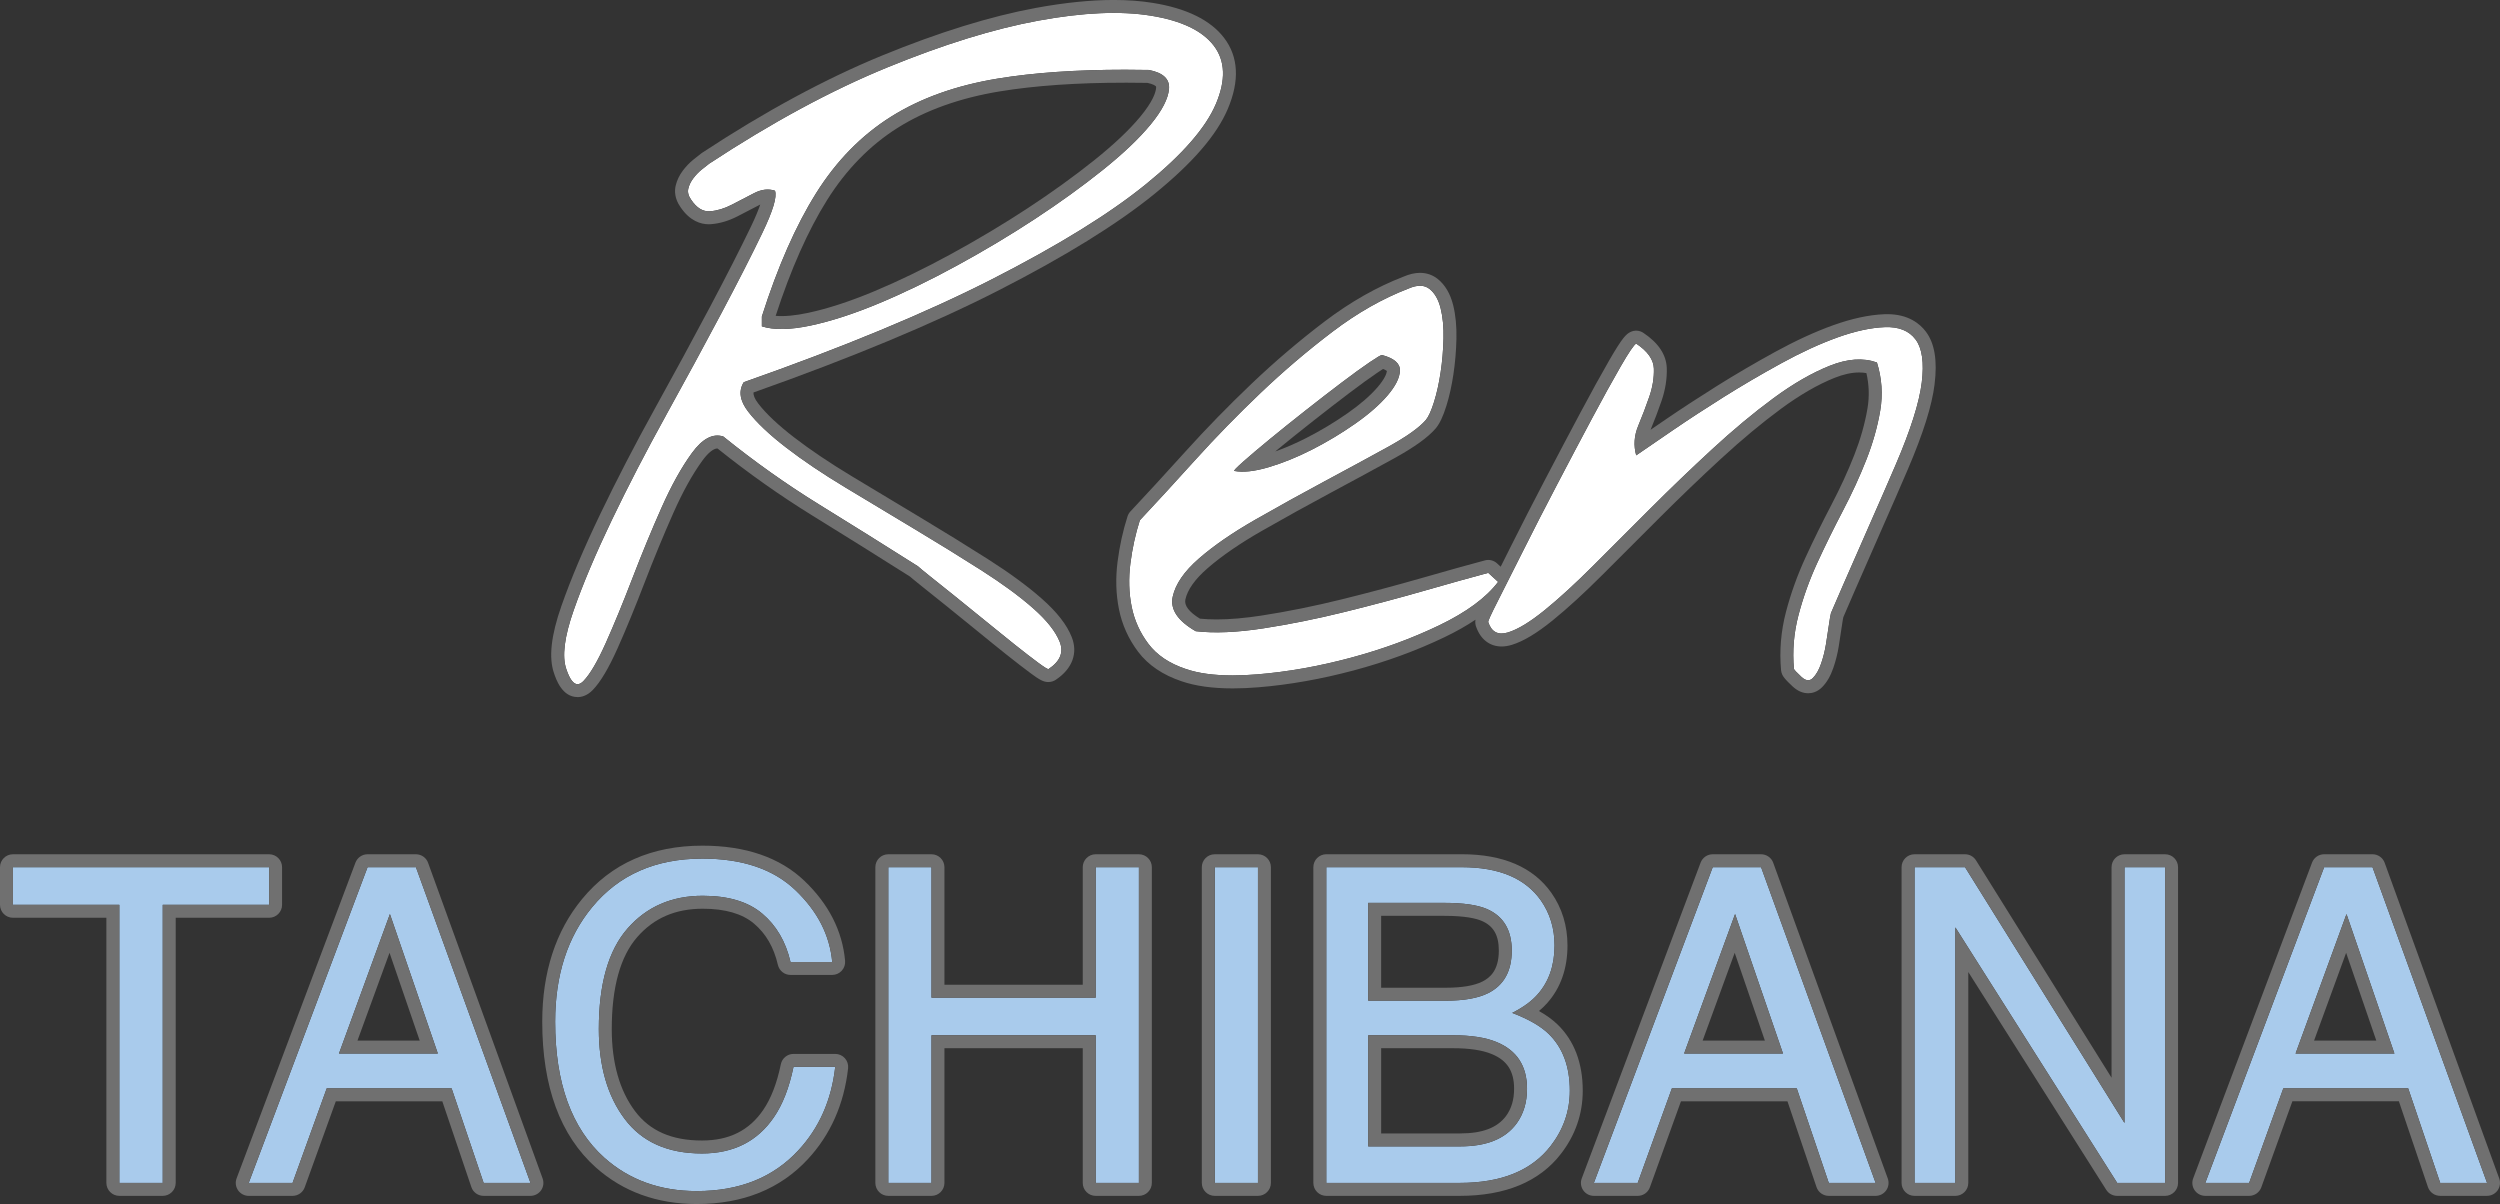
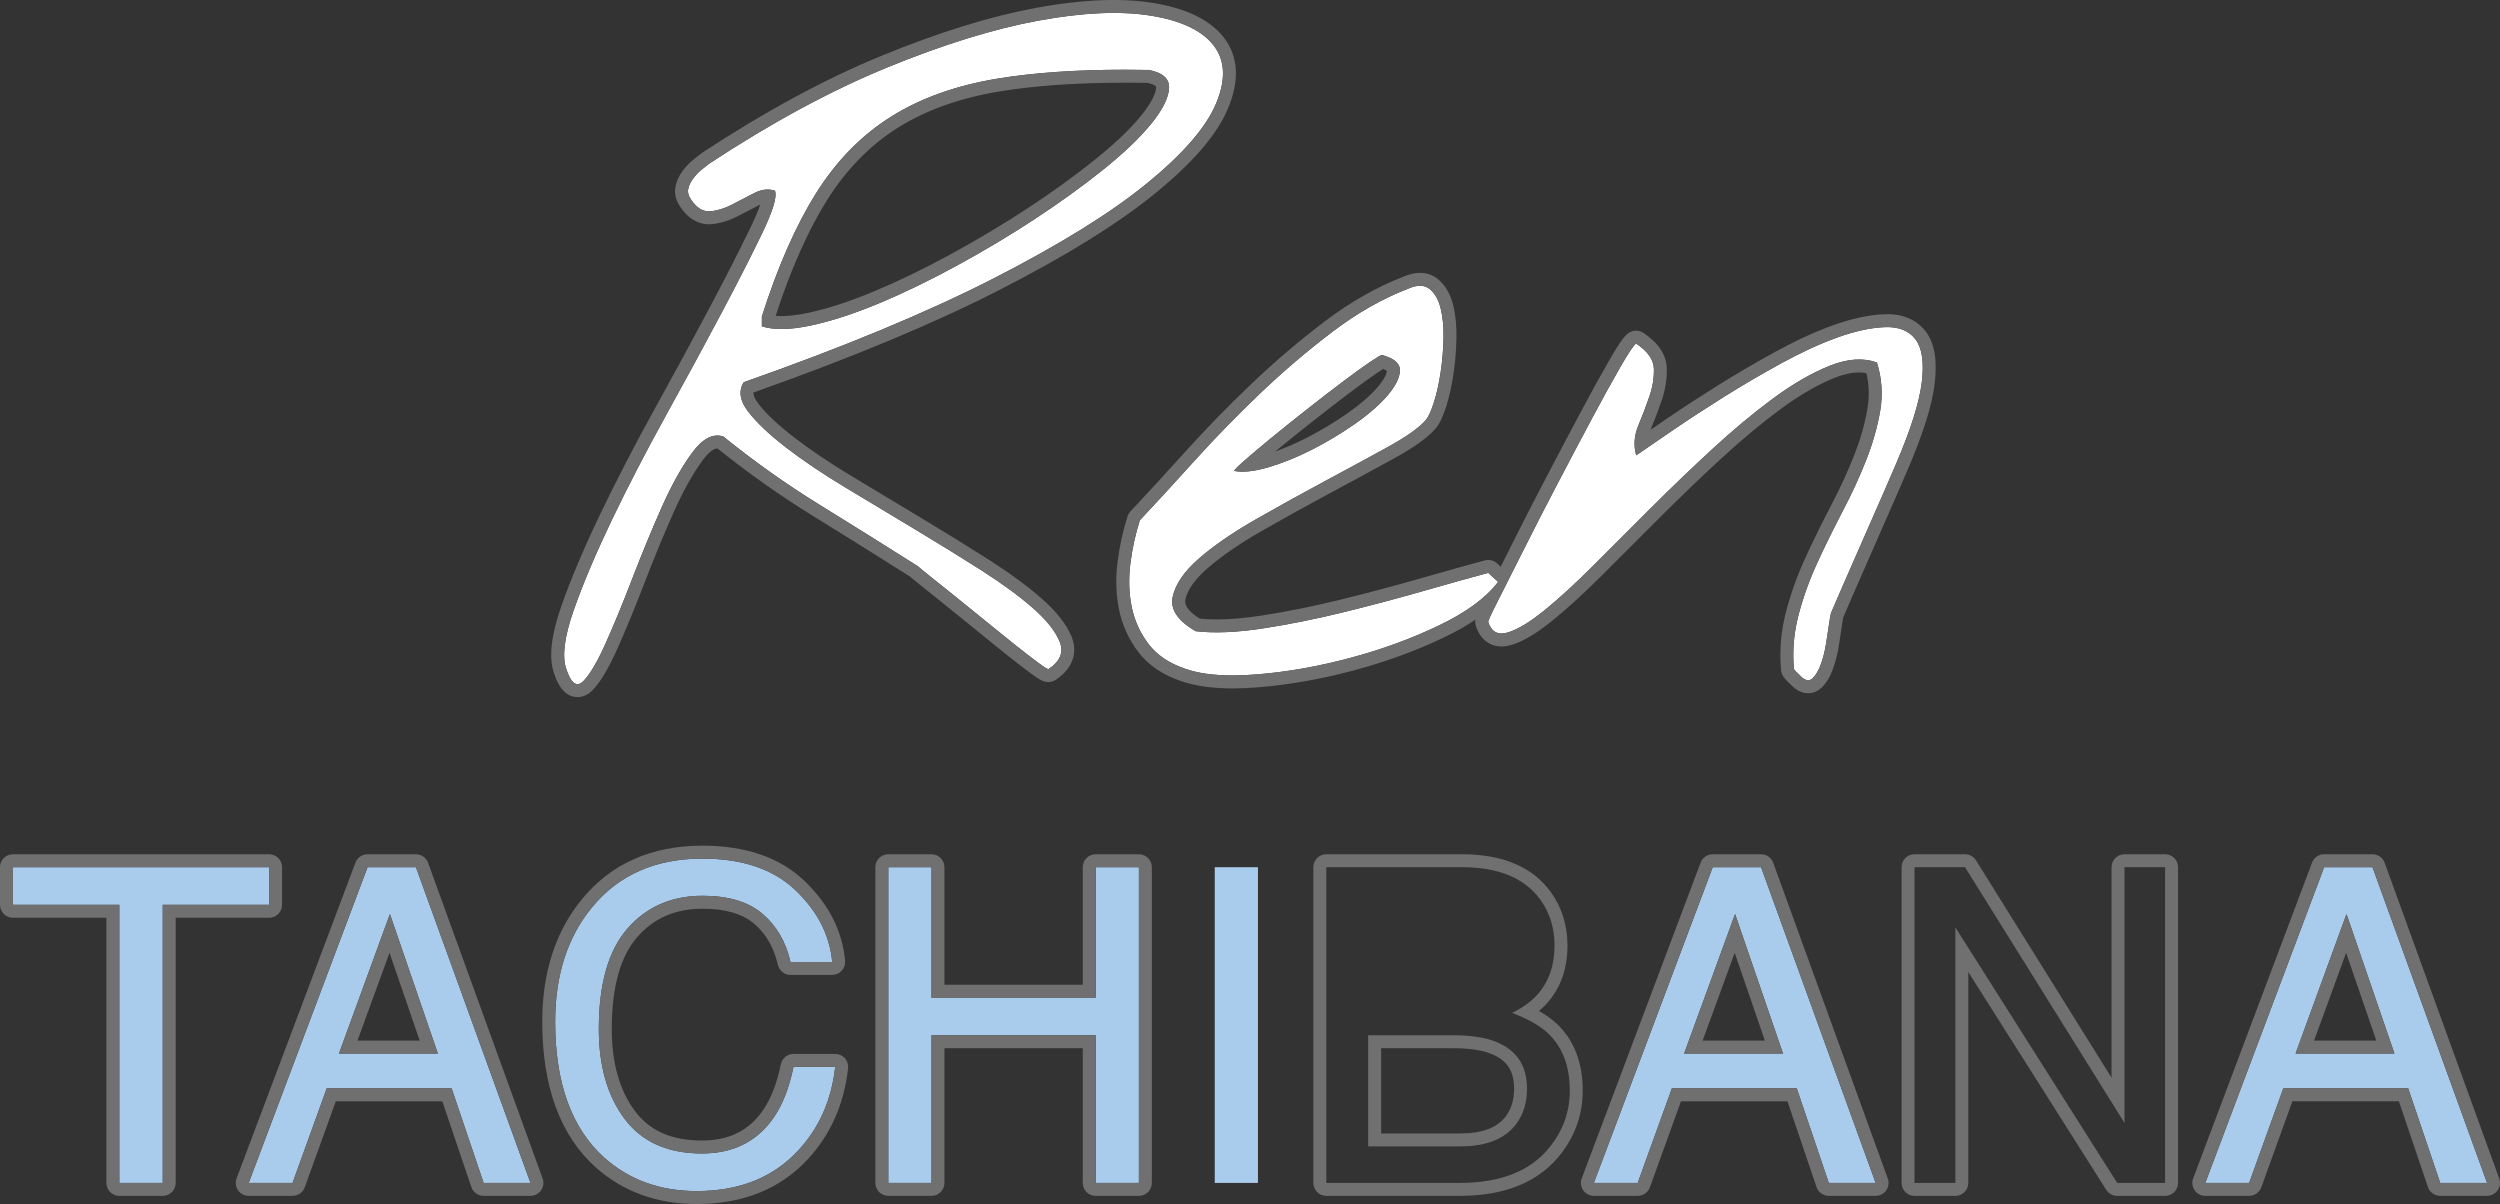
<svg xmlns="http://www.w3.org/2000/svg" version="1.1" viewBox="0 0 193.117 93.007">
  <rect x="0" y="0" width="193.117" height="93.007" fill="#333333" stroke="none" />
  <defs>
    <style>
      .cls-1 {
        fill: none;
      }

      .cls-2 {
        fill: #707070;
      }

      .cls-3 {
        fill: #a9cbec;
      }

      .cls-4 {
        fill: #fff;
      }
    </style>
  </defs>
  <g>
    <g id="_レイヤー_1" data-name="レイヤー_1">
      <g>
        <polygon class="cls-1" points="131.524 80.382 136.33 80.382 134 73.602 131.524 80.382" />
-         <path class="cls-1" d="M104.107,31.911c.984-.689,1.764-1.368,2.32-2.02.545-.639.682-1.032.708-1.234-.042-.033-.131-.091-.299-.157-.104.065-.249.159-.452.297-.576.391-1.298.914-2.148,1.557-.858.649-1.793,1.371-2.778,2.146-.984.775-1.897,1.507-2.714,2.177-.081.066-.16.132-.239.196.772-.273,1.572-.62,2.388-1.035,1.117-.569,2.198-1.217,3.213-1.928Z" />
        <path class="cls-1" d="M63.887,15.456c-1.466,2.338-2.801,5.345-3.97,8.941.676.057,1.52-.021,2.502-.231,1.519-.324,3.232-.882,5.092-1.659,1.885-.787,3.882-1.754,5.937-2.875,2.061-1.124,4.056-2.317,5.929-3.545,1.869-1.225,3.605-2.477,5.16-3.721,1.526-1.221,2.726-2.357,3.566-3.378.938-1.138,1.172-1.829,1.204-2.209.008-.09-.005-.101-.029-.124-.039-.037-.198-.16-.639-.255-.591-.01-1.177-.016-1.743-.016-3.707,0-6.959.226-9.665.671-3.069.505-5.72,1.451-7.881,2.811-2.146,1.351-3.984,3.232-5.462,5.588Z" />
        <path class="cls-1" d="M114.506,75.823c.547-.273,1.273-.819,1.273-2.393,0-1.197-.412-1.906-1.335-2.301-.412-.175-1.245-.384-2.861-.384h-4.894v5.554h5.01c1.231,0,2.176-.16,2.807-.475Z" />
        <path class="cls-1" d="M116.958,84.105c0-1.371-.54-2.202-1.75-2.692-.719-.293-1.714-.441-2.961-.441h-5.558v6.583h6.122c1.704,0,2.858-.442,3.528-1.352.416-.569.619-1.255.619-2.097Z" />
        <polygon class="cls-1" points="178.755 80.382 183.561 80.382 181.231 73.602 178.755 80.382" />
        <polygon class="cls-1" points="27.614 80.382 32.42 80.382 30.09 73.602 27.614 80.382" />
        <path class="cls-4" d="M51.456,32.064c-1.545,2.793-2.941,5.491-4.189,8.093-1.248,2.603-2.232,4.93-2.952,6.982-.719,2.052-.91,3.565-.571,4.539.26.781.55,1.172.87,1.172.148,0,.302-.084.463-.251.508-.529,1.079-1.502,1.714-2.92s1.322-3.089,2.063-5.015c.741-1.925,1.492-3.745,2.253-5.459s1.545-3.121,2.349-4.221c.804-1.1,1.608-1.523,2.412-1.27,2.412,1.947,4.888,3.703,7.427,5.269s5.078,3.153,7.617,4.761c.085.085.391.339.92.762.529.423,1.164.931,1.904,1.523.741.592,1.523,1.227,2.349,1.904s1.598,1.301,2.317,1.873c.719.571,1.322,1.037,1.809,1.396.487.36.751.518.793.476.889-.592,1.174-1.291.857-2.095s-1.005-1.672-2.063-2.603c-1.058-.931-2.401-1.915-4.031-2.952-1.629-1.037-3.343-2.095-5.142-3.174-1.798-1.079-3.576-2.148-5.332-3.206-1.756-1.058-3.28-2.084-4.57-3.079-1.291-.994-2.264-1.915-2.92-2.761-.656-.846-.772-1.608-.349-2.285,7.702-2.708,14.102-5.364,19.202-7.966,5.099-2.603,9.056-5.046,11.87-7.332,2.814-2.285,4.613-4.348,5.396-6.189.783-1.841.73-3.343-.159-4.507s-2.507-1.936-4.856-2.317-5.247-.254-8.696.381c-3.449.635-7.342,1.841-11.68,3.618-4.338,1.777-8.918,4.253-13.743,7.427-.169.127-.37.286-.603.476-.233.19-.444.413-.635.667s-.317.518-.381.793.011.561.222.857c.423.635.91.931,1.46.889.55-.042,1.111-.212,1.682-.508s1.143-.592,1.714-.889c.571-.296,1.111-.36,1.619-.19.169.466-.159,1.555-.984,3.269s-1.883,3.787-3.174,6.221c-1.291,2.433-2.708,5.046-4.253,7.839ZM58.851,24.447c1.227-3.851,2.624-7.025,4.189-9.521,1.566-2.497,3.491-4.465,5.776-5.903s5.036-2.423,8.252-2.952c2.773-.456,6.048-.684,9.827-.684.604,0,1.222.006,1.852.018,1.1.212,1.619.698,1.555,1.46s-.54,1.682-1.428,2.761-2.126,2.253-3.713,3.523-3.333,2.529-5.237,3.777-3.904,2.444-5.999,3.586-4.105,2.116-6.03,2.92c-1.925.804-3.682,1.375-5.269,1.714s-2.846.36-3.777.063v-.762Z" />
        <path class="cls-4" d="M143.941,41.617c.571-1.291,1.1-2.497,1.587-3.618.487-1.121.793-1.83.92-2.126,1.143-2.666,1.809-4.771,2-6.316s.032-2.655-.476-3.333-1.301-.995-2.38-.952c-1.079.042-2.296.307-3.65.793-1.354.487-2.804,1.153-4.348,2-1.545.846-3.026,1.714-4.443,2.603-1.418.889-2.729,1.746-3.936,2.571s-2.148,1.471-2.825,1.936c-.212-.762-.159-1.523.159-2.285s.603-1.513.857-2.253.37-1.46.349-2.158c-.021-.698-.476-1.344-1.365-1.936-.169.085-.571.677-1.206,1.777s-1.375,2.444-2.222,4.031c-.846,1.587-1.746,3.29-2.698,5.11s-1.82,3.512-2.603,5.078c-.783,1.566-1.439,2.867-1.968,3.904-.529,1.037-.772,1.576-.73,1.619.254.762.762,1.026,1.523.793s1.703-.804,2.825-1.714c1.121-.91,2.38-2.063,3.777-3.459s2.867-2.867,4.412-4.412c1.545-1.545,3.132-3.068,4.761-4.57,1.629-1.502,3.206-2.814,4.729-3.936s2.973-1.957,4.348-2.507c1.375-.55,2.592-.635,3.65-.254.381,1.227.466,2.465.254,3.713-.212,1.248-.571,2.518-1.079,3.809s-1.111,2.603-1.809,3.936-1.354,2.666-1.968,3.999c-.614,1.333-1.1,2.687-1.46,4.062-.36,1.375-.476,2.761-.349,4.158.042.085.233.286.571.603.188.176.363.264.525.264.13,0,.251-.056.364-.169.254-.254.466-.624.635-1.111.169-.487.296-.994.381-1.523.085-.529.159-1.016.222-1.46s.116-.751.159-.92c.127-.296.434-1.005.92-2.126.487-1.121,1.016-2.327,1.587-3.618Z" />
        <path class="cls-4" d="M111.155,48.314c2.116-1.016,3.639-2.137,4.57-3.364l-.762-.698c-1.27.339-2.899.793-4.888,1.365-1.989.571-4.052,1.121-6.189,1.65-2.137.529-4.232.952-6.284,1.27-2.052.317-3.798.391-5.237.222-1.396-.804-1.989-1.693-1.777-2.666.212-.973.889-1.957,2.031-2.952s2.603-2,4.38-3.015,3.555-2,5.332-2.952,3.396-1.83,4.856-2.634c1.46-.804,2.444-1.502,2.952-2.095.212-.254.423-.719.635-1.396.212-.677.381-1.439.508-2.285s.201-1.714.222-2.603c.021-.889-.053-1.672-.222-2.349-.169-.677-.455-1.174-.857-1.492-.402-.317-.942-.328-1.619-.032-1.989.762-3.946,1.873-5.872,3.333-1.925,1.46-3.777,3.036-5.554,4.729s-3.459,3.417-5.046,5.173-3.015,3.311-4.285,4.666c-.339,1.058-.582,2.169-.73,3.333-.148,1.164-.116,2.275.095,3.333.212,1.058.645,2.021,1.301,2.888.656.867,1.619,1.513,2.888,1.936.961.33,2.167.496,3.618.496.594,0,1.229-.028,1.904-.083,2.328-.19,4.718-.614,7.173-1.27,2.454-.656,4.74-1.492,6.855-2.507ZM96.048,35.65c.55-.487,1.238-1.069,2.063-1.746s1.735-1.407,2.729-2.19c.995-.783,1.925-1.502,2.793-2.158.868-.656,1.598-1.185,2.19-1.587.536-.364.847-.546.933-.546.009,0,.016.002.02.006.931.254,1.386.656,1.365,1.206-.021.55-.339,1.185-.952,1.904-.614.719-1.449,1.449-2.507,2.19-1.058.741-2.169,1.407-3.333,2-1.164.592-2.285,1.047-3.364,1.365s-1.957.413-2.634.286c-.085,0,.148-.243.698-.73Z" />
        <path class="cls-2" d="M149.44,29.679c.225-1.828.007-3.155-.669-4.055-.464-.619-1.36-1.356-2.993-1.356-.074,0-.151.002-.227.005-1.176.046-2.505.333-3.949.852-1.397.502-2.907,1.196-4.49,2.064-1.554.852-3.066,1.737-4.494,2.632-1.422.892-2.758,1.764-3.969,2.593-.412.282-.795.544-1.147.785.312-.753.597-1.505.848-2.238.292-.852.427-1.697.403-2.513-.031-1.037-.64-1.958-1.81-2.738-.299-.199-.681-.223-1.002-.062-.316.158-.599.394-1.625,2.172-.638,1.105-1.39,2.471-2.238,4.06-.844,1.583-1.753,3.304-2.701,5.117-.951,1.817-1.829,3.531-2.611,5.095-.299.598-.581,1.16-.844,1.684l-.283-.26c-.252-.231-.604-.317-.933-.229-1.27.339-2.92.799-4.906,1.37-1.968.565-4.038,1.117-6.153,1.641-2.098.519-4.183.941-6.197,1.252-1.282.198-2.45.299-3.471.299-.454,0-.887-.02-1.289-.059-.847-.521-1.225-1.019-1.124-1.483.164-.754.739-1.564,1.711-2.41,1.088-.947,2.507-1.923,4.219-2.901,1.761-1.006,3.547-1.995,5.308-2.938,1.773-.95,3.41-1.838,4.866-2.64,1.581-.87,2.637-1.629,3.229-2.32l.009-.011c.303-.364.564-.916.821-1.738.226-.723.408-1.542.542-2.435.133-.883.211-1.801.233-2.727.023-.974-.062-1.854-.252-2.615-.223-.894-.63-1.578-1.207-2.034-.382-.302-.85-.461-1.354-.461-.394,0-.818.097-1.263.289-2.061.792-4.112,1.956-6.097,3.462-1.946,1.476-3.844,3.091-5.64,4.802-1.787,1.702-3.503,3.461-5.099,5.227-1.575,1.743-3.013,3.308-4.272,4.652-.102.108-.178.238-.223.379-.356,1.111-.614,2.292-.77,3.511-.161,1.266-.125,2.496.107,3.655.24,1.202.74,2.311,1.484,3.295.776,1.027,1.909,1.794,3.365,2.28,1.061.364,2.386.548,3.939.548.618,0,1.286-.029,1.986-.086,2.376-.194,4.849-.632,7.349-1.3,2.503-.669,4.868-1.534,7.03-2.572.889-.427,1.686-.877,2.387-1.349-.036.233-.001.424.062.574.34.951,1.05,1.495,1.957,1.495.249,0,.513-.042.785-.125.894-.273,1.929-.893,3.163-1.894,1.143-.927,2.44-2.115,3.854-3.529l4.412-4.412c1.528-1.528,3.12-3.056,4.732-4.542,1.595-1.47,3.157-2.771,4.644-3.865,1.448-1.066,2.836-1.868,4.127-2.384.69-.276,1.33-.416,1.9-.416.193,0,.382.016.563.048.209.904.237,1.82.083,2.732-.199,1.175-.544,2.389-1.024,3.61-.492,1.251-1.086,2.543-1.764,3.838-.703,1.342-1.372,2.703-1.99,4.045-.635,1.38-1.146,2.802-1.519,4.228-.387,1.481-.514,2.996-.378,4.501.011.124.046.245.101.357.095.19.242.38.782.885.379.355.785.535,1.209.535.278,0,.689-.08,1.071-.462.365-.365.651-.853.872-1.49.188-.54.33-1.11.424-1.694.085-.532.161-1.029.225-1.477.06-.42.1-.639.123-.75.143-.333.44-1.018.883-2.04.484-1.114,1.016-2.329,1.584-3.612.57-1.287,1.104-2.506,1.59-3.625.484-1.116.795-1.833.922-2.131,1.191-2.779,1.869-4.934,2.073-6.587ZM141.275,48.282c-.063.444-.138.931-.222,1.46-.085.529-.212,1.037-.381,1.523-.169.487-.381.857-.635,1.111-.113.113-.234.169-.364.169-.162,0-.337-.088-.525-.264-.339-.317-.529-.518-.571-.603-.127-1.396-.011-2.782.349-4.158.36-1.375.846-2.729,1.46-4.062.614-1.333,1.27-2.666,1.968-3.999s1.301-2.645,1.809-3.936.868-2.56,1.079-3.809c.212-1.248.127-2.486-.254-3.713-1.058-.381-2.275-.296-3.65.254-1.375.55-2.825,1.386-4.348,2.507s-3.1,2.433-4.729,3.936c-1.629,1.502-3.216,3.026-4.761,4.57-1.545,1.545-3.015,3.015-4.412,4.412s-2.655,2.55-3.777,3.459c-1.121.91-2.063,1.481-2.825,1.714s-1.27-.032-1.523-.793c-.042-.042.201-.582.73-1.619.529-1.037,1.185-2.338,1.968-3.904.783-1.566,1.65-3.258,2.603-5.078s1.851-3.523,2.698-5.11c.846-1.587,1.587-2.93,2.222-4.031s1.037-1.693,1.206-1.777c.889.592,1.344,1.238,1.365,1.936.021.698-.095,1.418-.349,2.158s-.54,1.492-.857,2.253-.37,1.523-.159,2.285c.677-.466,1.619-1.111,2.825-1.936s2.518-1.682,3.936-2.571c1.418-.889,2.899-1.756,4.443-2.603,1.545-.846,2.994-1.513,4.348-2,1.354-.487,2.571-.751,3.65-.793,1.079-.042,1.873.275,2.38.952s.667,1.788.476,3.333-.857,3.65-2,6.316c-.127.296-.434,1.005-.92,2.126-.487,1.121-1.016,2.327-1.587,3.618s-1.1,2.497-1.587,3.618c-.487,1.121-.793,1.83-.92,2.126-.042.169-.095.476-.159.92ZM95.223,52.174c-1.451,0-2.657-.165-3.618-.496-1.27-.423-2.232-1.069-2.888-1.936-.656-.867-1.09-1.83-1.301-2.888-.212-1.058-.243-2.169-.095-3.333.148-1.164.391-2.275.73-3.333,1.27-1.354,2.698-2.909,4.285-4.666s3.269-3.481,5.046-5.173,3.629-3.269,5.554-4.729c1.925-1.46,3.883-2.571,5.872-3.333.677-.296,1.217-.286,1.619.032.402.317.688.815.857,1.492.169.677.243,1.46.222,2.349-.021.889-.095,1.756-.222,2.603s-.296,1.608-.508,2.285c-.212.677-.423,1.143-.635,1.396-.508.592-1.492,1.291-2.952,2.095-1.46.804-3.079,1.682-4.856,2.634s-3.555,1.936-5.332,2.952-3.237,2.021-4.38,3.015-1.82,1.978-2.031,2.952c-.212.973.381,1.862,1.777,2.666,1.439.169,3.184.095,5.237-.222,2.052-.317,4.147-.741,6.284-1.27,2.137-.529,4.2-1.079,6.189-1.65,1.989-.571,3.618-1.026,4.888-1.365l.762.698c-.931,1.227-2.454,2.349-4.57,3.364-2.116,1.016-4.401,1.851-6.855,2.507-2.454.656-4.845,1.079-7.173,1.27-.676.055-1.31.083-1.904.083Z" />
        <path class="cls-2" d="M44.613,53.85c.296,0,.741-.097,1.184-.559.593-.618,1.217-1.666,1.905-3.204.639-1.427,1.34-3.131,2.084-5.064.731-1.901,1.483-3.721,2.234-5.412.729-1.641,1.484-2.999,2.242-4.037.432-.592.852-.931,1.152-.931.004,0,.008 0.0.011 0,2.376,1.905,4.846,3.651,7.343,5.191,2.498,1.541,5.031,3.124,7.53,4.706.123.11.364.312.908.747l1.904,1.523c.734.587,1.52,1.225,2.339,1.896.826.678,1.609,1.311,2.329,1.883.725.576,1.343,1.053,1.837,1.418.678.501.986.679,1.367.679.22,0,.429-.068.602-.193,1.254-.848,1.693-2.041,1.206-3.276-.38-.962-1.143-1.939-2.333-2.986-1.092-.961-2.489-1.985-4.155-3.045-1.629-1.037-3.366-2.109-5.164-3.188-1.792-1.075-3.585-2.153-5.331-3.205-1.715-1.033-3.221-2.048-4.476-3.014-1.217-.938-2.139-1.807-2.74-2.582-.328-.423-.4-.696-.387-.878,7.524-2.661,13.882-5.308,18.904-7.871,5.138-2.622,9.191-5.127,12.046-7.446,2.97-2.412,4.83-4.562,5.685-6.574.93-2.188.835-4.04-.284-5.505-1.045-1.368-2.892-2.276-5.491-2.697-.929-.151-1.95-.227-3.034-.227-1.778,0-3.798.206-6.003.612-3.5.644-7.497,1.881-11.878,3.676-4.377,1.793-9.058,4.322-13.913,7.517-.017.011-.034.023-.05.035-.18.135-.394.304-.636.502-.294.241-.564.523-.802.84-.274.365-.461.758-.555,1.169-.089.386-.096.984.373,1.649.735,1.095,1.591,1.325,2.181,1.325.059,0,.119-.002.179-.007.682-.052,1.377-.26,2.066-.617l1.714-.889c.007-.004.015-.008.022-.011-.132.391-.359.958-.749,1.768-.816,1.694-1.878,3.775-3.156,6.186-1.282,2.417-2.71,5.049-4.245,7.824-1.547,2.797-2.965,5.537-4.216,8.145-1.258,2.623-2.266,5.007-2.994,7.084-.802,2.289-.99,3.987-.574,5.191.155.465.622,1.849,1.817,1.849ZM59.866,14.735c-.508-.169-1.047-.106-1.619.19-.571.296-1.143.592-1.714.889s-1.132.466-1.682.508c-.55.042-1.037-.254-1.46-.889-.212-.296-.286-.582-.222-.857s.19-.54.381-.793.402-.476.635-.667c.233-.19.434-.349.603-.476,4.824-3.174,9.405-5.649,13.743-7.427,4.338-1.777,8.231-2.983,11.68-3.618,3.449-.635,6.348-.762,8.696-.381s3.967,1.153,4.856,2.317.942,2.666.159,4.507c-.783,1.841-2.581,3.904-5.396,6.189-2.814,2.285-6.771,4.729-11.87,7.332-5.099,2.603-11.5,5.258-19.202,7.966-.423.677-.307,1.439.349,2.285.656.846,1.629,1.767,2.92,2.761,1.291.994,2.814,2.021,4.57,3.079,1.756,1.058,3.534,2.126,5.332,3.206,1.799,1.079,3.512,2.137,5.142,3.174,1.629,1.037,2.973,2.021,4.031,2.952,1.058.931,1.746,1.799,2.063,2.603s.032,1.502-.857,2.095c-.042.042-.307-.116-.793-.476-.487-.36-1.09-.825-1.809-1.396-.719-.571-1.492-1.195-2.317-1.873s-1.608-1.312-2.349-1.904c-.741-.592-1.375-1.1-1.904-1.523-.529-.423-.836-.677-.92-.762-2.539-1.608-5.078-3.195-7.617-4.761s-5.015-3.322-7.427-5.269c-.804-.254-1.608.169-2.412,1.27-.804,1.1-1.587,2.507-2.349,4.221s-1.513,3.534-2.253,5.459c-.741,1.925-1.428,3.597-2.063,5.015s-1.206,2.391-1.714,2.92c-.161.167-.315.251-.463.251-.32,0-.61-.39-.87-1.172-.339-.973-.148-2.486.571-4.539.719-2.052,1.703-4.38,2.952-6.982,1.248-2.603,2.645-5.3,4.189-8.093,1.545-2.793,2.962-5.406,4.253-7.839,1.291-2.433,2.349-4.507,3.174-6.221s1.153-2.804.984-3.269Z" />
        <path class="cls-2" d="M97.984,36.095c1.079-.317,2.201-.772,3.364-1.365,1.164-.592,2.275-1.259,3.333-2,1.058-.741,1.894-1.471,2.507-2.19.614-.719.931-1.354.952-1.904.021-.55-.434-.952-1.365-1.206-.004-.004-.011-.006-.02-.006-.086,0-.396.182-.933.546-.592.402-1.322.931-2.19,1.587-.867.656-1.798,1.375-2.793,2.158-.994.783-1.904,1.513-2.729,2.19s-1.513,1.259-2.063,1.746c-.55.487-.783.73-.698.73.677.127,1.555.032,2.634-.286ZM98.745,34.678c.817-.67,1.73-1.403,2.714-2.177.985-.775,1.919-1.497,2.778-2.146.85-.643,1.573-1.167,2.148-1.557.203-.137.348-.232.452-.297.168.066.257.124.299.157-.027.202-.163.595-.708,1.234-.556.652-1.336,1.331-2.32,2.02-1.015.71-2.096,1.359-3.213,1.928-.816.415-1.616.762-2.388,1.035.078-.065.158-.13.239-.196Z" />
        <path class="cls-2" d="M62.627,25.145c1.587-.339,3.343-.91,5.269-1.714,1.925-.804,3.936-1.777,6.03-2.92s4.094-2.338,5.999-3.586,3.65-2.507,5.237-3.777,2.825-2.444,3.713-3.523,1.365-2,1.428-2.761-.455-1.248-1.555-1.46c-.63-.012-1.248-.018-1.852-.018-3.779,0-7.055.228-9.827.684-3.216.529-5.967,1.513-8.252,2.952s-4.211,3.407-5.776,5.903c-1.566,2.497-2.962,5.671-4.189,9.521v.762c.931.296,2.19.275,3.777-.063ZM86.896,6.386c.567,0,1.153.005,1.743.016.441.095.599.218.639.255.024.023.037.034.029.124-.032.379-.266,1.07-1.204,2.209-.841,1.021-2.04,2.157-3.566,3.378-1.555,1.244-3.291,2.496-5.16,3.721-1.873,1.228-3.868,2.42-5.929,3.545-2.055,1.121-4.052,2.088-5.937,2.875-1.859.776-3.573,1.335-5.092,1.659-.982.21-1.826.287-2.502.231,1.169-3.596,2.504-6.603,3.97-8.941,1.478-2.357,3.316-4.237,5.462-5.588,2.161-1.361,4.813-2.306,7.881-2.811,2.706-.445,5.958-.671,9.665-.671Z" />
        <polygon class="cls-3" points="20.789 66.989 1 66.989 1 69.894 9.218 69.894 9.218 91.376 12.571 91.376 12.571 69.894 20.789 69.894 20.789 66.989" />
        <path class="cls-3" d="M179.533,66.989l-9.181,24.388h3.387l2.64-7.305h9.646l2.474,7.305h3.619l-8.849-24.388h-3.735ZM177.325,81.382l3.935-10.774,3.702,10.774h-7.637Z" />
        <path class="cls-3" d="M28.393,66.989l-9.181,24.388h3.387l2.64-7.305h9.646l2.474,7.305h3.619l-8.849-24.388h-3.735ZM26.185,81.382l3.935-10.774,3.702,10.774h-7.637Z" />
-         <path class="cls-3" d="M121.262,84.254c0-1.87-.548-3.337-1.644-4.399-.62-.598-1.555-1.134-2.806-1.61.852-.432,1.505-.908,1.959-1.428.874-.985,1.312-2.247,1.312-3.785,0-1.317-.354-2.479-1.062-3.486-1.206-1.704-3.237-2.557-6.093-2.557h-10.476v24.388h10.31c3.21,0,5.55-.952,7.022-2.855.985-1.273,1.478-2.695,1.478-4.267ZM105.689,69.745h5.894c1.439,0,2.523.155,3.254.465,1.295.553,1.942,1.627,1.942,3.221,0,1.583-.609,2.678-1.826,3.287-.775.387-1.859.581-3.254.581h-6.01v-7.554ZM117.145,86.794c-.863,1.173-2.308,1.76-4.333,1.76h-7.122v-8.583h6.558c1.383,0,2.496.172,3.337.515,1.583.642,2.374,1.848,2.374,3.619,0,1.051-.271,1.948-.813,2.689Z" />
        <path class="cls-3" d="M132.302,66.989l-9.181,24.388h3.387l2.64-7.305h9.646l2.474,7.305h3.619l-8.849-24.388h-3.735ZM130.094,81.382l3.935-10.774,3.702,10.774h-7.637Z" />
-         <polygon class="cls-3" points="167.248 91.376 167.248 66.989 164.11 66.989 164.11 86.745 151.792 66.989 147.891 66.989 147.891 91.376 151.045 91.376 151.045 71.637 163.546 91.376 167.248 91.376" />
        <rect class="cls-3" x="93.836" y="66.989" width="3.337" height="24.388" />
        <polygon class="cls-3" points="87.976 91.376 87.976 66.989 84.639 66.989 84.639 77.066 71.955 77.066 71.955 66.989 68.618 66.989 68.618 91.376 71.955 91.376 71.955 79.971 84.639 79.971 84.639 91.376 87.976 91.376" />
        <path class="cls-3" d="M61.297,82.411c-.332,1.605-.836,2.9-1.511,3.885-1.273,1.87-3.127,2.806-5.562,2.806-2.645,0-4.635-.888-5.968-2.665-1.334-1.776-2-4.092-2-6.948,0-3.486.739-6.073,2.216-7.761s3.417-2.532,5.819-2.532c1.97,0,3.5.459,4.59,1.378,1.09.919,1.818,2.164,2.183,3.735h3.221c-.188-2.07-1.134-3.918-2.839-5.545-1.704-1.627-4.101-2.44-7.188-2.44-3.619,0-6.458,1.251-8.517,3.752-1.904,2.302-2.855,5.252-2.855,8.849,0,4.737,1.267,8.24,3.802,10.509,1.926,1.715,4.305,2.573,7.139,2.573,3.287,0,5.899-1.046,7.836-3.138,1.616-1.738,2.568-3.89,2.855-6.458h-3.221Z" />
        <path class="cls-2" d="M136.977,66.648c-.143-.396-.519-.659-.94-.659h-3.735c-.416,0-.789.258-.936.648l-9.181,24.388c-.116.307-.073.651.114.921.187.27.494.431.822.431h3.387c.421,0,.797-.264.94-.66l2.401-6.645h8.226l2.244,6.625c.137.406.518.679.947.679h3.619c.326,0,.632-.159.819-.426.187-.267.232-.609.121-.915l-8.849-24.388ZM144.886,91.376h-3.619l-2.474-7.305h-9.646l-2.64,7.305h-3.387l9.181-24.388h3.735l8.849,24.388Z" />
        <path class="cls-2" d="M167.248,65.989h-3.138c-.552,0-1,.448-1,1v16.262l-10.47-16.791c-.183-.293-.503-.471-.849-.471h-3.901c-.552,0-1,.448-1,1v24.388c0,.552.448,1,1,1h3.154c.552,0,1-.448,1-1v-16.291l10.656,16.826c.183.289.502.465.845.465h3.702c.552,0,1-.448,1-1v-24.388c0-.552-.448-1-1-1ZM151.045,91.376h-3.154v-24.388h3.901l12.318,19.756v-19.756h3.138v24.388h-3.702l-12.501-19.739v19.739Z" />
-         <path class="cls-2" d="M97.173,65.989h-3.337c-.552,0-1,.448-1,1v24.388c0,.552.448,1,1,1h3.337c.552,0,1-.448,1-1v-24.388c0-.552-.448-1-1-1ZM93.836,66.989h3.337v24.388h-3.337v-24.388Z" />
        <path class="cls-2" d="M87.976,65.989h-3.337c-.552,0-1,.448-1,1v9.077h-10.684v-9.077c0-.552-.448-1-1-1h-3.337c-.552,0-1,.448-1,1v24.388c0,.552.448,1,1,1h3.337c.552,0,1-.448,1-1v-10.405h10.684v10.405c0,.552.448,1,1,1h3.337c.552,0,1-.448,1-1v-24.388c0-.552-.448-1-1-1ZM71.955,79.971v11.405h-3.337v-24.388h3.337v10.077h12.684v-10.077h3.337v24.388h-3.337v-11.405h-12.684Z" />
        <path class="cls-2" d="M120.312,79.135c-.387-.373-.861-.717-1.43-1.038.24-.199.453-.406.64-.62,1.036-1.168,1.561-2.664,1.561-4.446,0-1.521-.419-2.887-1.246-4.064-1.399-1.977-3.724-2.979-6.909-2.979h-10.476c-.552,0-1,.448-1,1v24.388c0,.552.448,1,1,1h10.31c3.52,0,6.149-1.091,7.813-3.243,1.119-1.446,1.687-3.088,1.687-4.879,0-2.143-.655-3.864-1.949-5.119ZM112.762,91.376h-10.31v-24.388h10.476c2.855,0,4.886.852,6.093,2.557.708,1.007,1.062,2.169,1.062,3.486,0,1.538-.437,2.8-1.312,3.785-.454.52-1.107.996-1.959,1.428,1.251.476,2.186,1.013,2.806,1.61,1.096,1.062,1.644,2.529,1.644,4.399,0,1.572-.492,2.994-1.478,4.267-1.472,1.904-3.813,2.855-7.022,2.855Z" />
        <path class="cls-2" d="M193.057,91.035l-8.849-24.388c-.144-.396-.519-.659-.94-.659h-3.735c-.416,0-.789.258-.936.648l-9.181,24.388c-.116.307-.073.651.114.921.187.27.494.431.822.431h3.387c.421,0,.797-.264.94-.66l2.401-6.645h8.226l2.244,6.625c.138.406.518.679.947.679h3.619c.326,0,.632-.159.819-.426.187-.267.232-.609.121-.915ZM192.117,91.376h-3.619l-2.474-7.305h-9.646l-2.64,7.305h-3.387l9.181-24.388h3.735l8.849,24.388Z" />
        <path class="cls-2" d="M64.518,81.411h-3.221c-.474,0-.883.333-.979.797-.303,1.467-.76,2.652-1.358,3.525-1.084,1.594-2.633,2.368-4.735,2.368-2.334,0-4.024-.741-5.169-2.265-1.195-1.591-1.8-3.727-1.8-6.347,0-3.221.662-5.61,1.969-7.103,1.29-1.474,2.948-2.19,5.066-2.19,1.719,0,3.046.384,3.946,1.143.929.783,1.535,1.829,1.853,3.197.105.453.509.774.974.774h3.221c.281,0,.549-.118.738-.326.189-.208.283-.485.258-.765-.21-2.308-1.268-4.386-3.144-6.178-1.889-1.803-4.54-2.717-7.879-2.717-3.916,0-7.041,1.385-9.287,4.115-2.047,2.475-3.085,5.667-3.085,9.486,0,5.011,1.391,8.798,4.137,11.255,2.105,1.876,4.731,2.827,7.804,2.827,3.562,0,6.445-1.164,8.568-3.457,1.757-1.89,2.806-4.254,3.117-7.028.032-.283-.059-.566-.248-.778-.19-.212-.461-.333-.745-.333ZM53.826,92.007c-2.833,0-5.213-.858-7.139-2.573-2.534-2.269-3.802-5.772-3.802-10.509,0-3.597.952-6.547,2.855-8.849,2.059-2.501,4.897-3.752,8.517-3.752,3.088,0,5.484.813,7.188,2.44,1.704,1.627,2.651,3.475,2.839,5.545h-3.221c-.365-1.572-1.093-2.817-2.183-3.735-1.09-.919-2.62-1.378-4.59-1.378-2.402,0-4.341.844-5.819,2.532s-2.216,4.275-2.216,7.761c0,2.855.667,5.171,2,6.948,1.334,1.776,3.323,2.665,5.968,2.665,2.435,0,4.289-.935,5.562-2.806.675-.985,1.179-2.28,1.511-3.885h3.221c-.288,2.568-1.24,4.72-2.855,6.458-1.937,2.092-4.549,3.138-7.836,3.138Z" />
        <path class="cls-2" d="M21.789,69.894v-2.905c0-.552-.448-1-1-1H1c-.552,0-1,.448-1,1v2.905c0,.552.448,1,1,1h7.218v20.482c0,.552.448,1,1,1h3.354c.552,0,1-.448,1-1v-20.482h7.218c.552,0,1-.448,1-1ZM12.571,91.376h-3.354v-21.482H1v-2.905h19.789v2.905h-8.218v21.482Z" />
        <path class="cls-2" d="M33.068,66.648c-.143-.396-.519-.659-.94-.659h-3.735c-.416,0-.789.258-.936.648l-9.181,24.388c-.116.307-.073.651.114.921.187.27.494.431.822.431h3.387c.421,0,.797-.264.94-.66l2.401-6.645h8.226l2.244,6.625c.138.406.518.679.947.679h3.619c.326,0,.632-.159.819-.426.187-.267.232-.609.121-.915l-8.849-24.388ZM40.977,91.376h-3.619l-2.474-7.305h-9.646l-2.64,7.305h-3.387l9.181-24.388h3.735l8.849,24.388Z" />
        <path class="cls-2" d="M177.325,81.382h7.637l-3.702-10.774-3.935,10.774ZM178.755,80.382l2.476-6.781,2.33,6.781h-4.806Z" />
        <path class="cls-2" d="M26.185,81.382h7.637l-3.702-10.774-3.935,10.774ZM27.614,80.382l2.476-6.781,2.33,6.781h-4.806Z" />
-         <path class="cls-2" d="M114.953,76.717c1.217-.609,1.826-1.704,1.826-3.287,0-1.594-.647-2.667-1.942-3.221-.73-.31-1.815-.465-3.254-.465h-5.894v7.554h6.01c1.395,0,2.479-.194,3.254-.581ZM106.689,70.745h4.894c1.616,0,2.449.21,2.861.384.923.395,1.335,1.104,1.335,2.301,0,1.574-.727,2.119-1.273,2.393-.631.315-1.575.475-2.807.475h-5.01v-5.554Z" />
        <path class="cls-2" d="M115.584,80.486c-.841-.343-1.953-.515-3.337-.515h-6.558v8.583h7.122c2.025,0,3.47-.587,4.333-1.76.542-.742.813-1.638.813-2.689,0-1.771-.791-2.977-2.374-3.619ZM112.812,87.554h-6.122v-6.583h5.558c1.247,0,2.242.148,2.961.441,1.21.491,1.75,1.321,1.75,2.692,0,.841-.203,1.528-.619,2.097-.67.91-1.824,1.352-3.528,1.352Z" />
        <path class="cls-2" d="M130.094,81.382h7.637l-3.702-10.774-3.935,10.774ZM131.524,80.382l2.476-6.781,2.33,6.781h-4.806Z" />
      </g>
    </g>
  </g>
</svg>